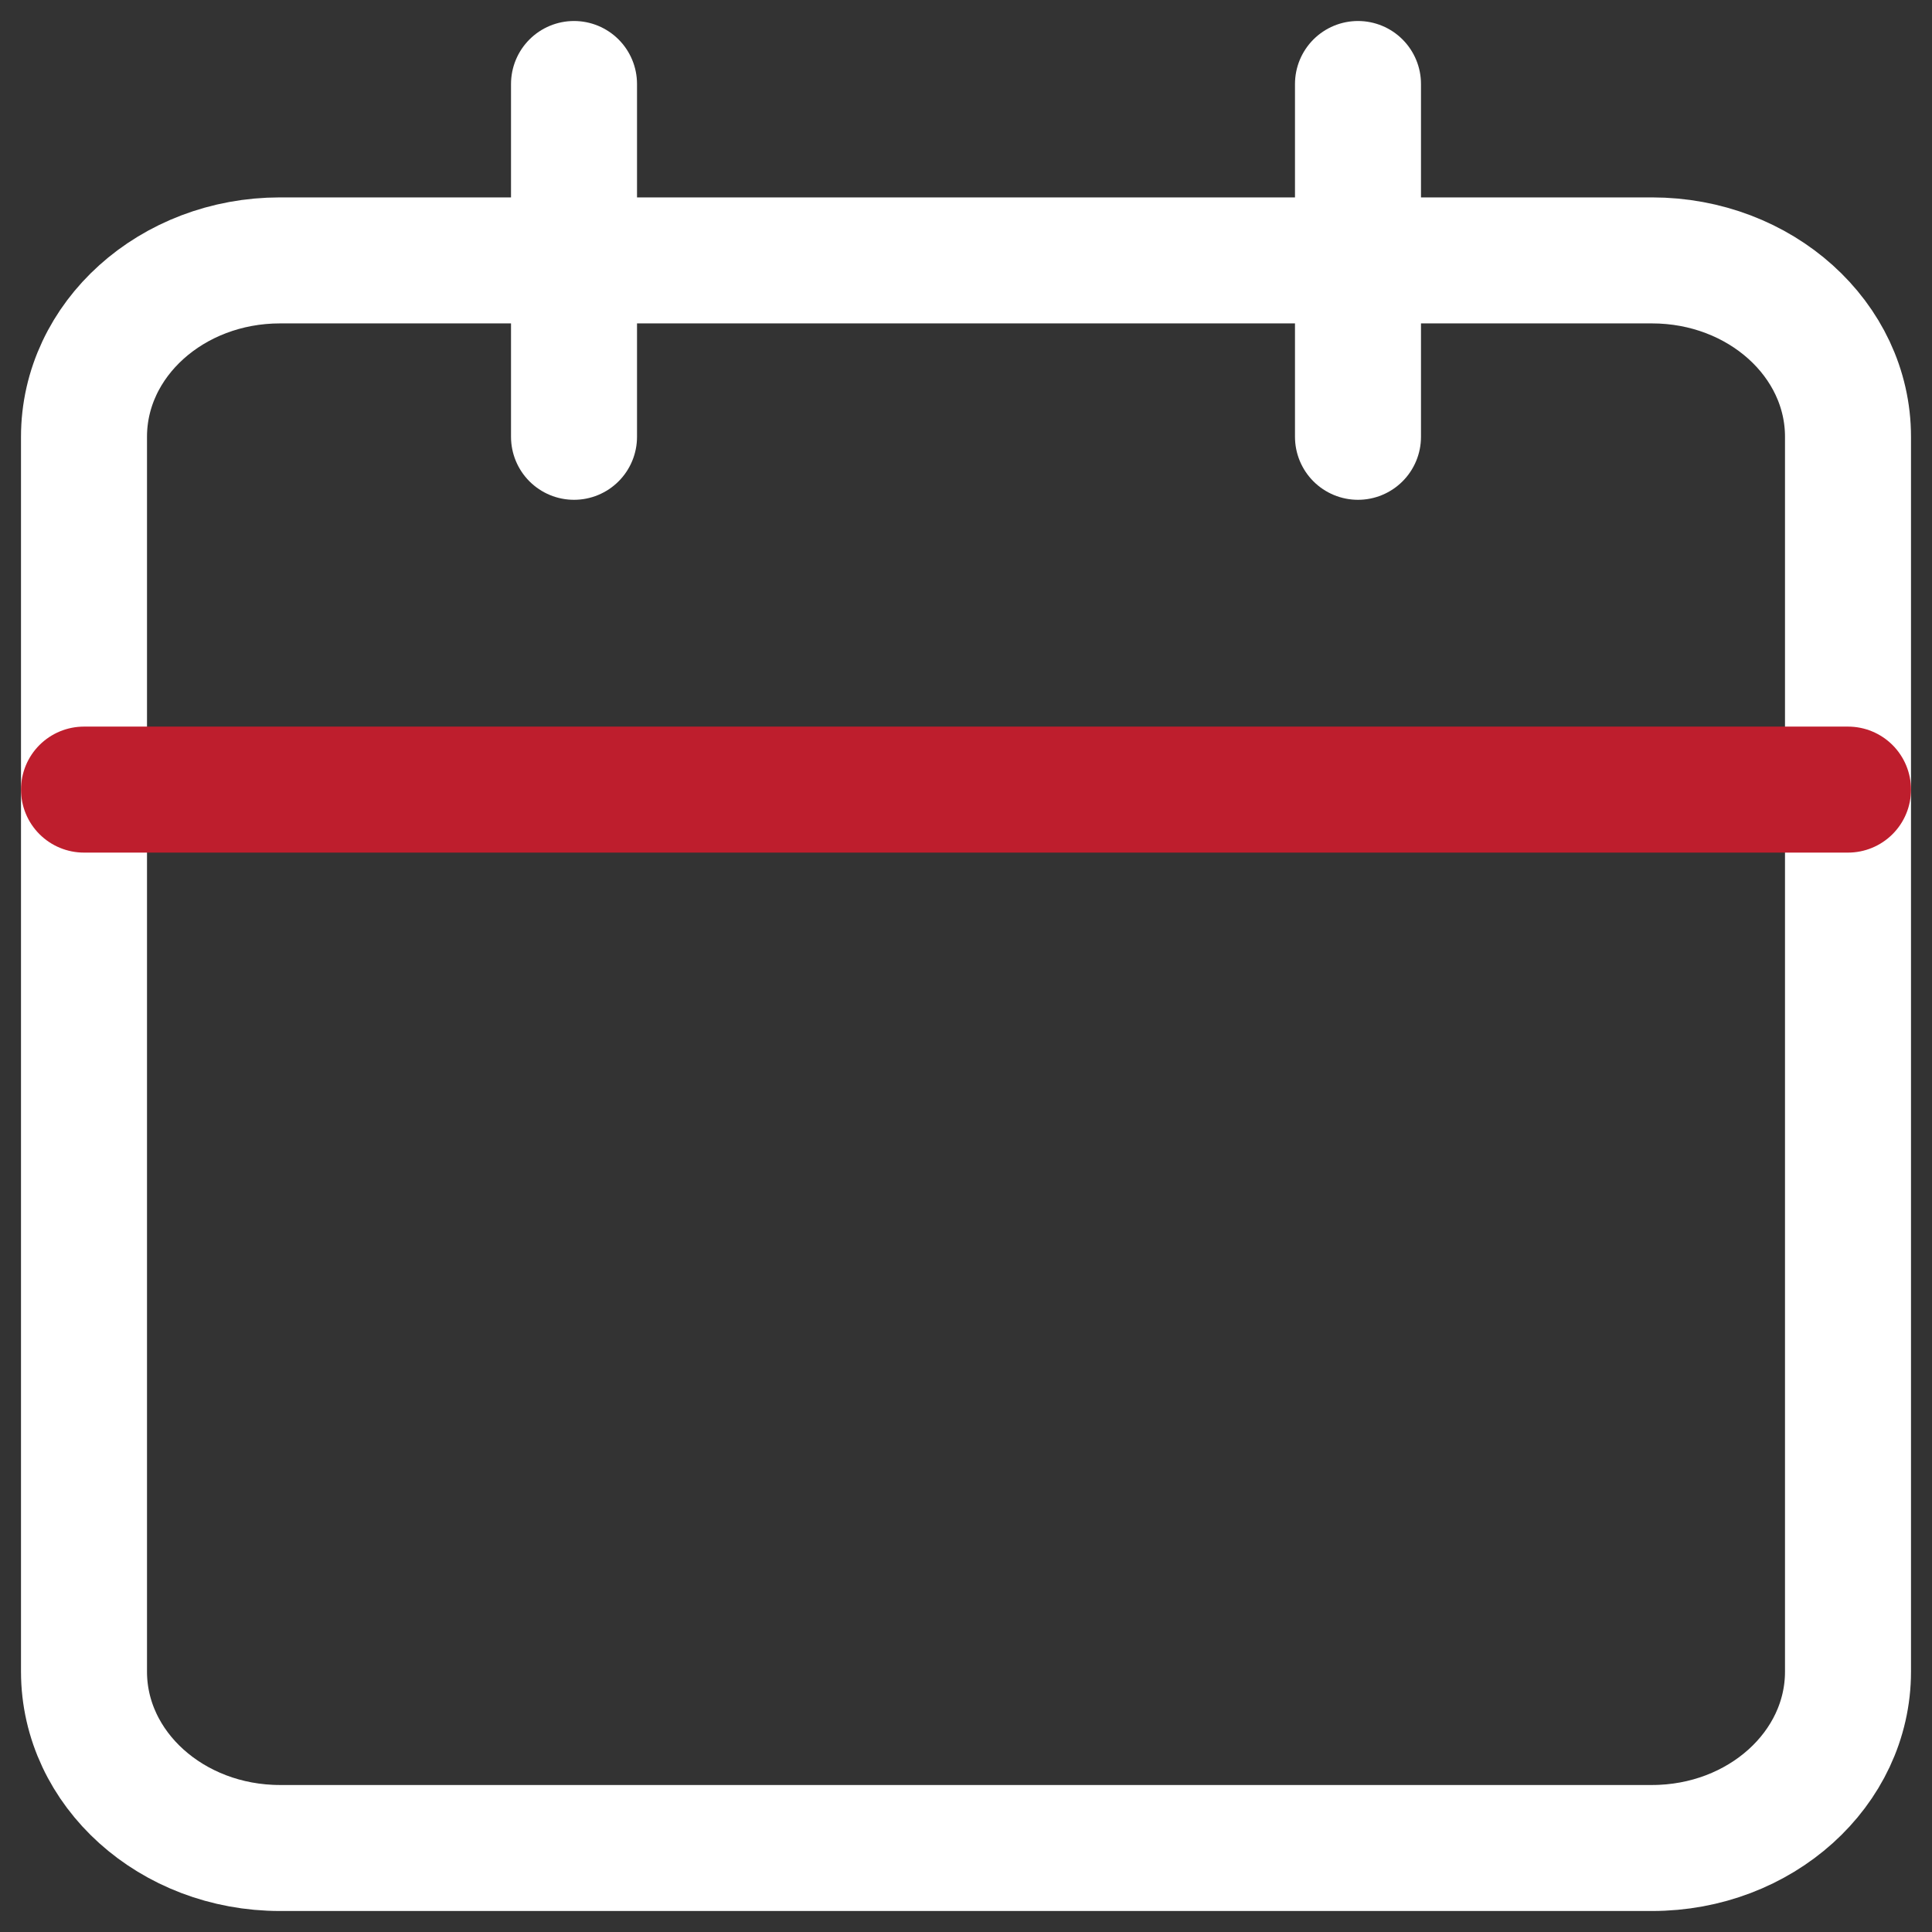
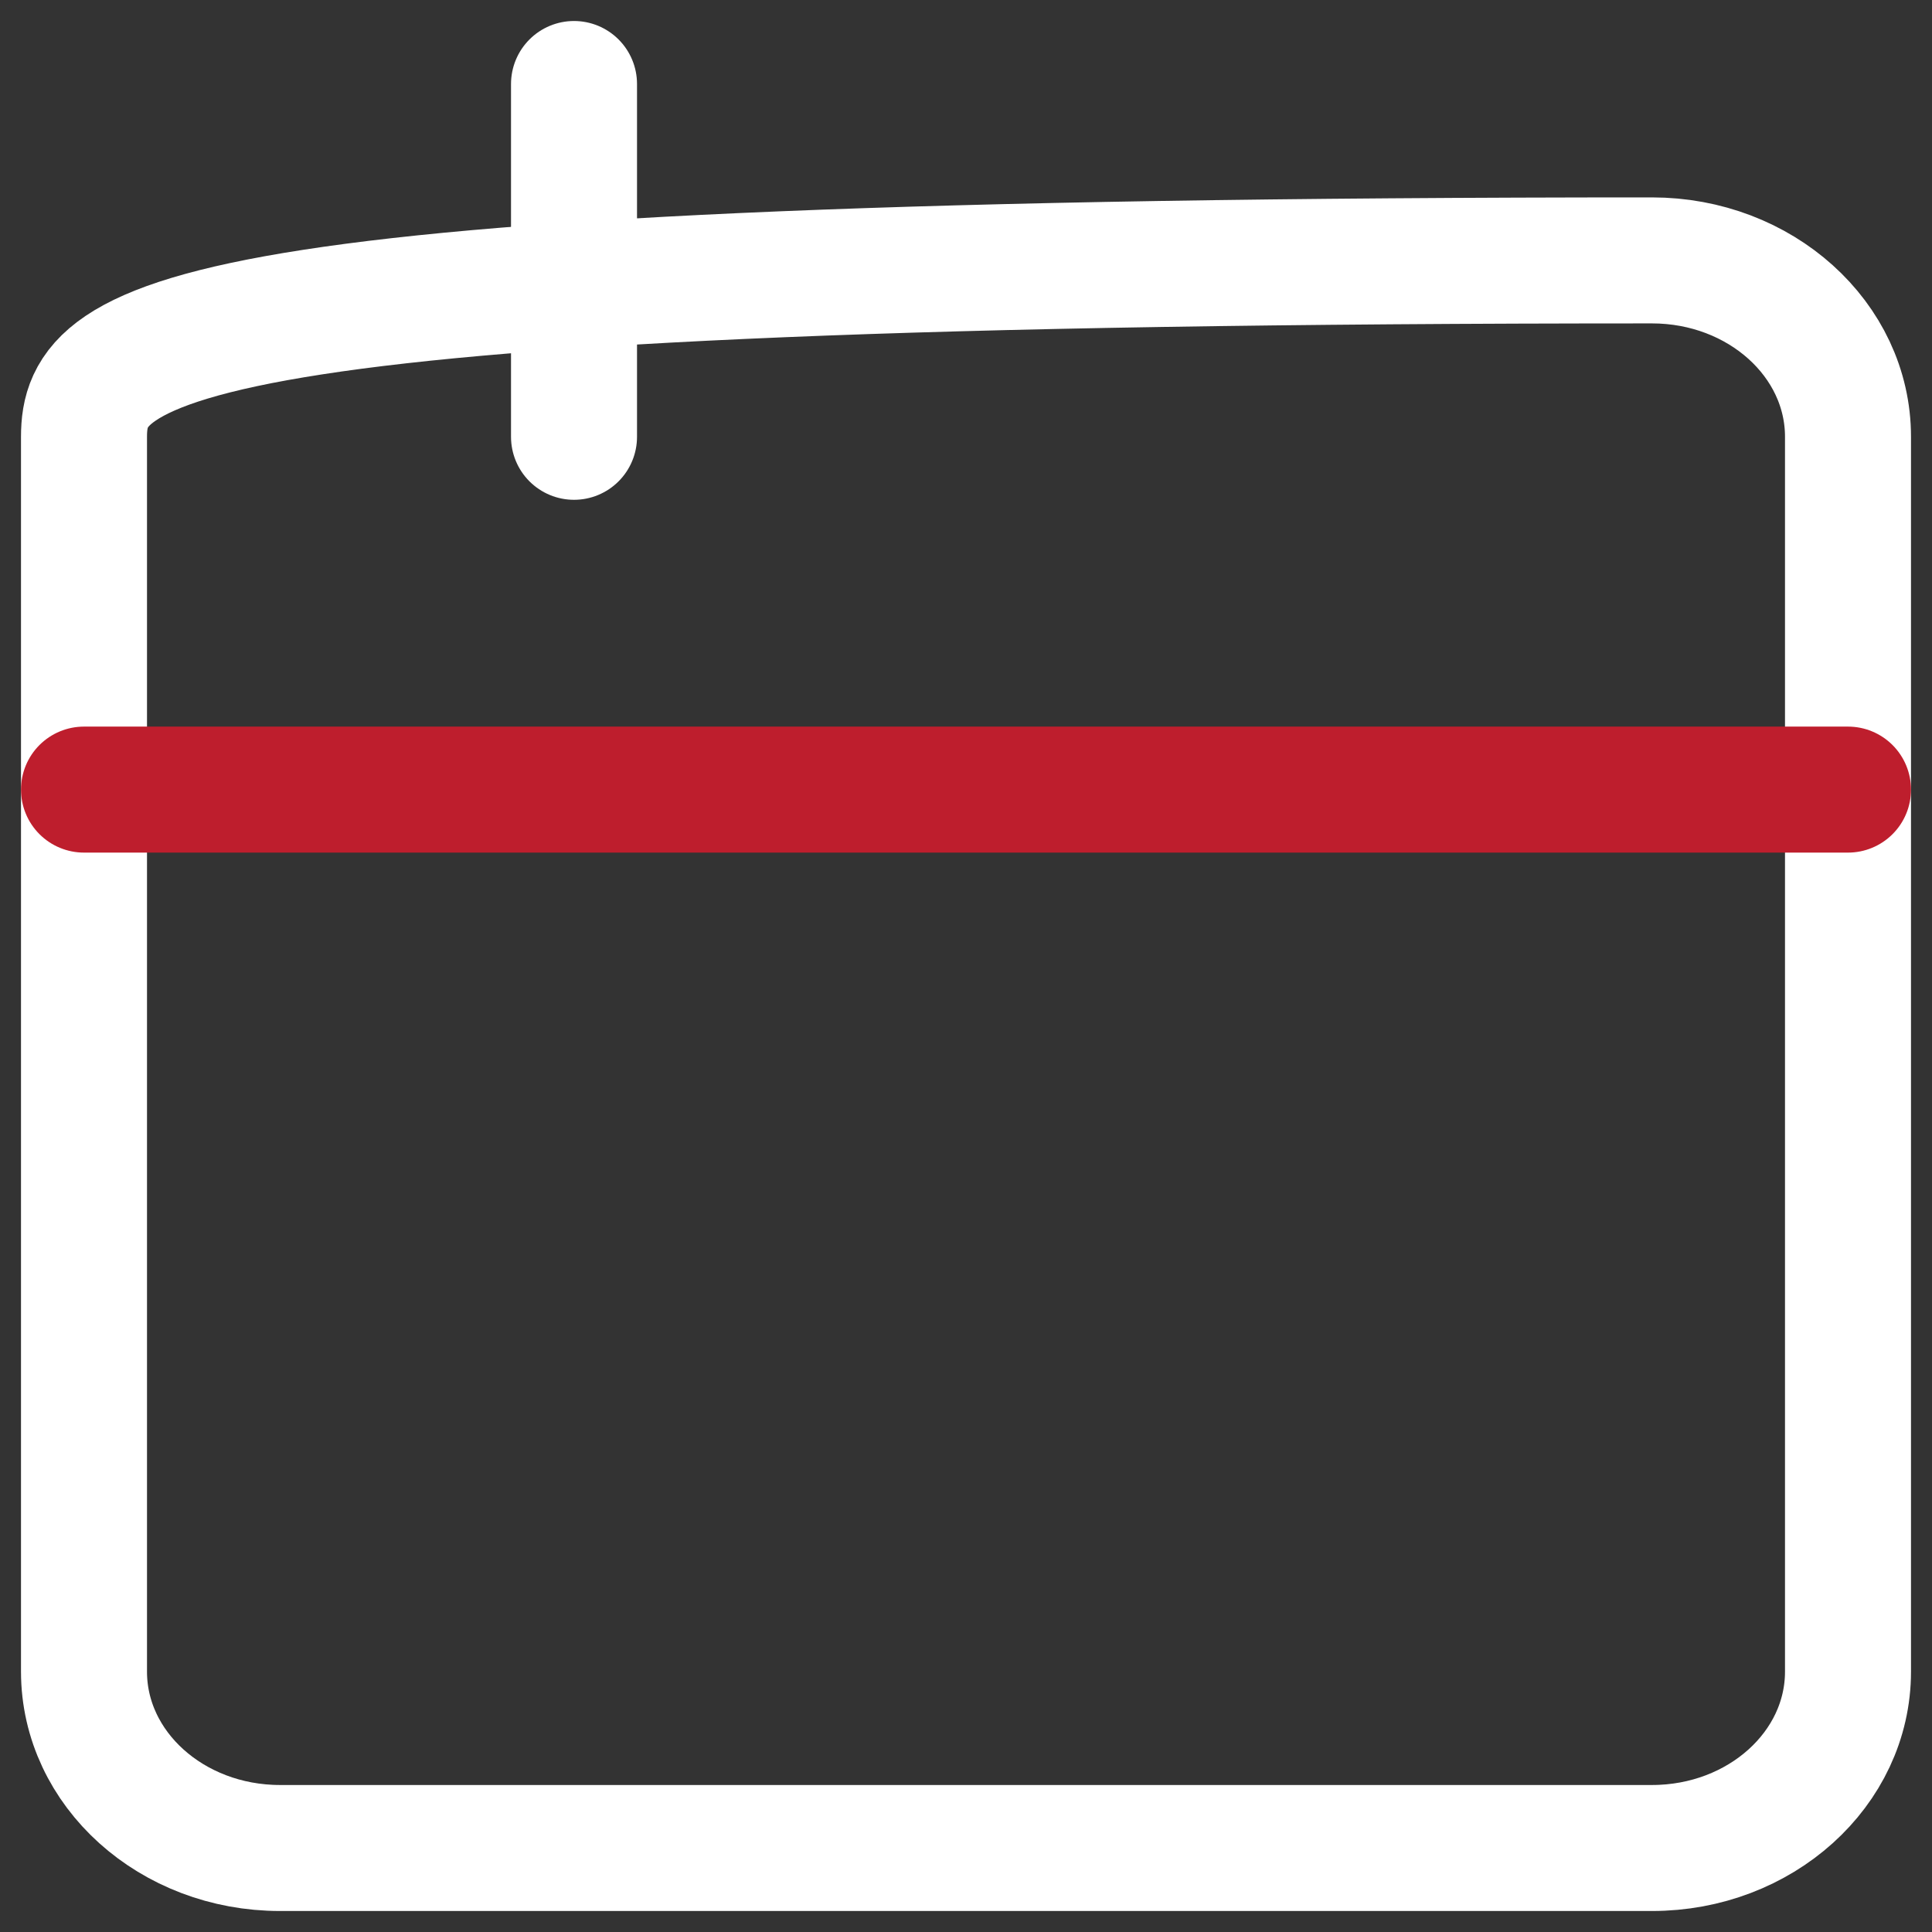
<svg xmlns="http://www.w3.org/2000/svg" width="46" height="46" viewBox="0 0 46 46" fill="none">
  <rect x="0" y="0" width="46" height="46" fill="#333333" stroke="none" />
-   <path d="M39.333 6.2H6.667C4.089 6.2 2 8.08 2 10.4V39.8C2 42.12 4.089 44 6.667 44H39.333C41.911 44 44 42.12 44 39.8V10.4C44 8.08 41.911 6.2 39.333 6.2Z" stroke="white" stroke-width="3" stroke-linecap="round" stroke-linejoin="round" />
+   <path d="M39.333 6.2C4.089 6.2 2 8.08 2 10.4V39.8C2 42.12 4.089 44 6.667 44H39.333C41.911 44 44 42.12 44 39.8V10.4C44 8.08 41.911 6.2 39.333 6.2Z" stroke="white" stroke-width="3" stroke-linecap="round" stroke-linejoin="round" />
  <path d="M2 18.8H44" stroke="#BE1E2D" stroke-width="3" stroke-linecap="round" stroke-linejoin="round" />
-   <path d="M32.333 2V10.4" stroke="white" stroke-width="3" stroke-linecap="round" stroke-linejoin="round" />
  <path d="M13.667 2V10.4" stroke="white" stroke-width="3" stroke-linecap="round" stroke-linejoin="round" />
</svg>